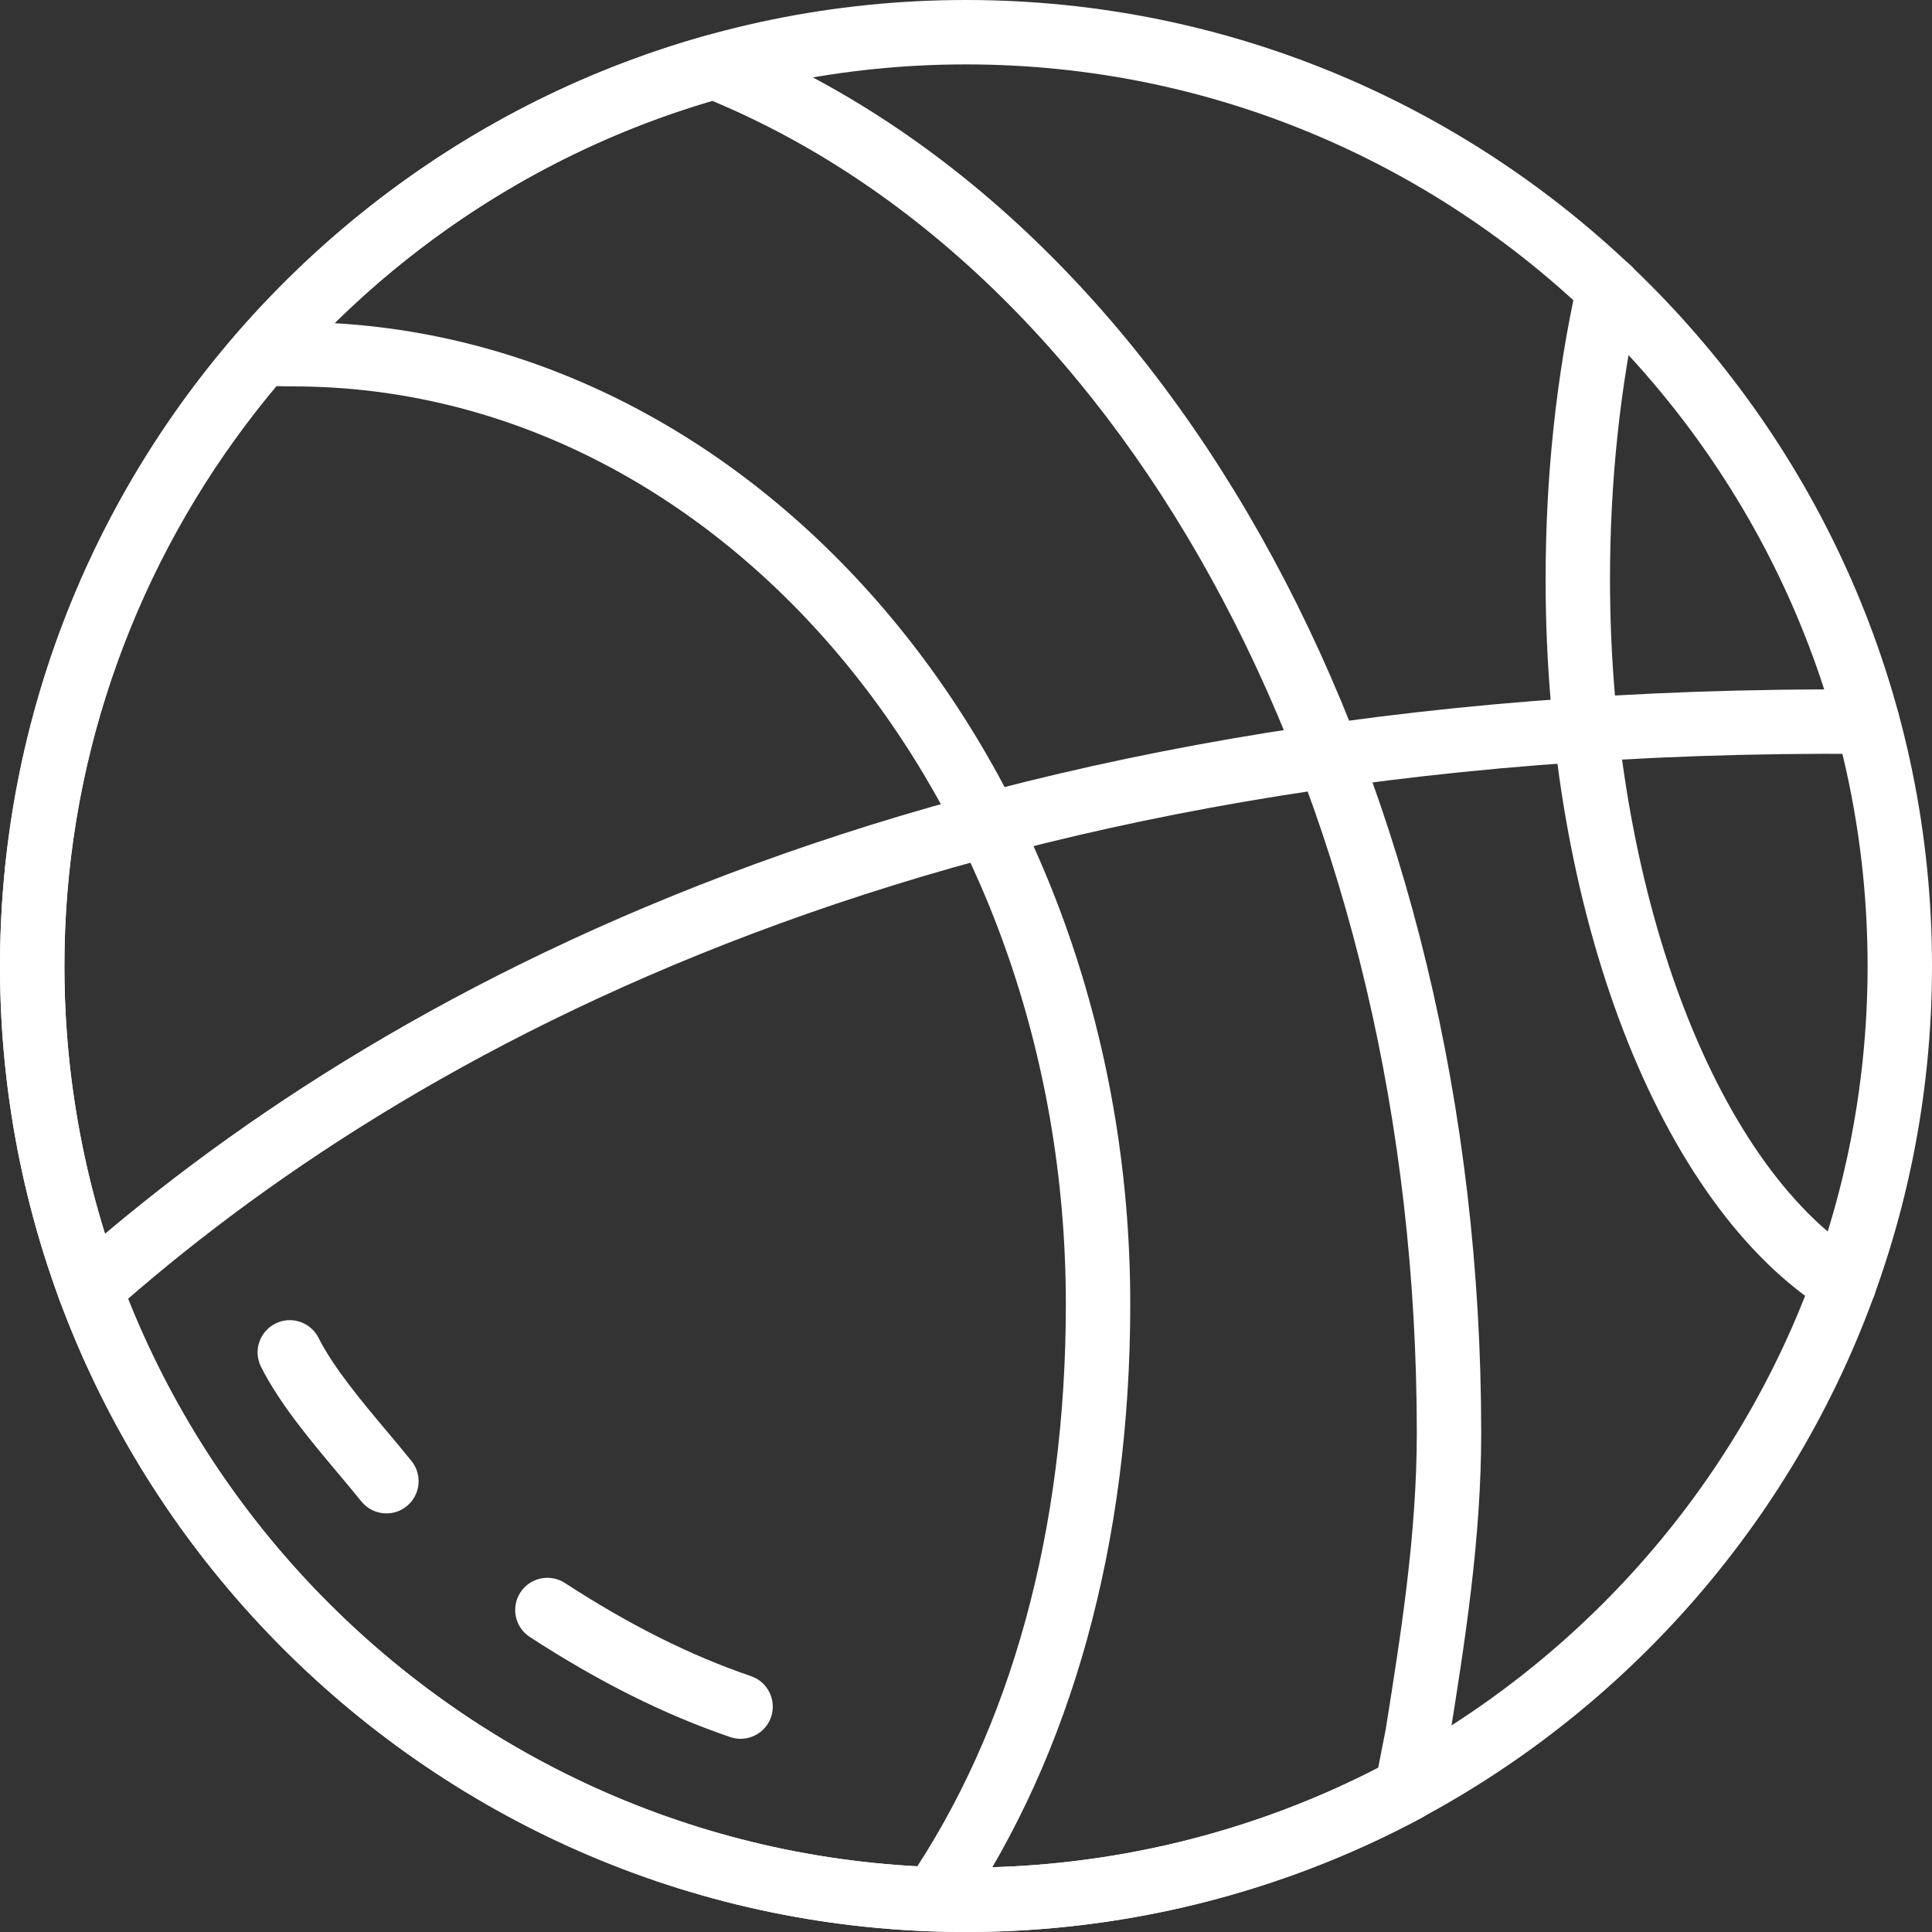
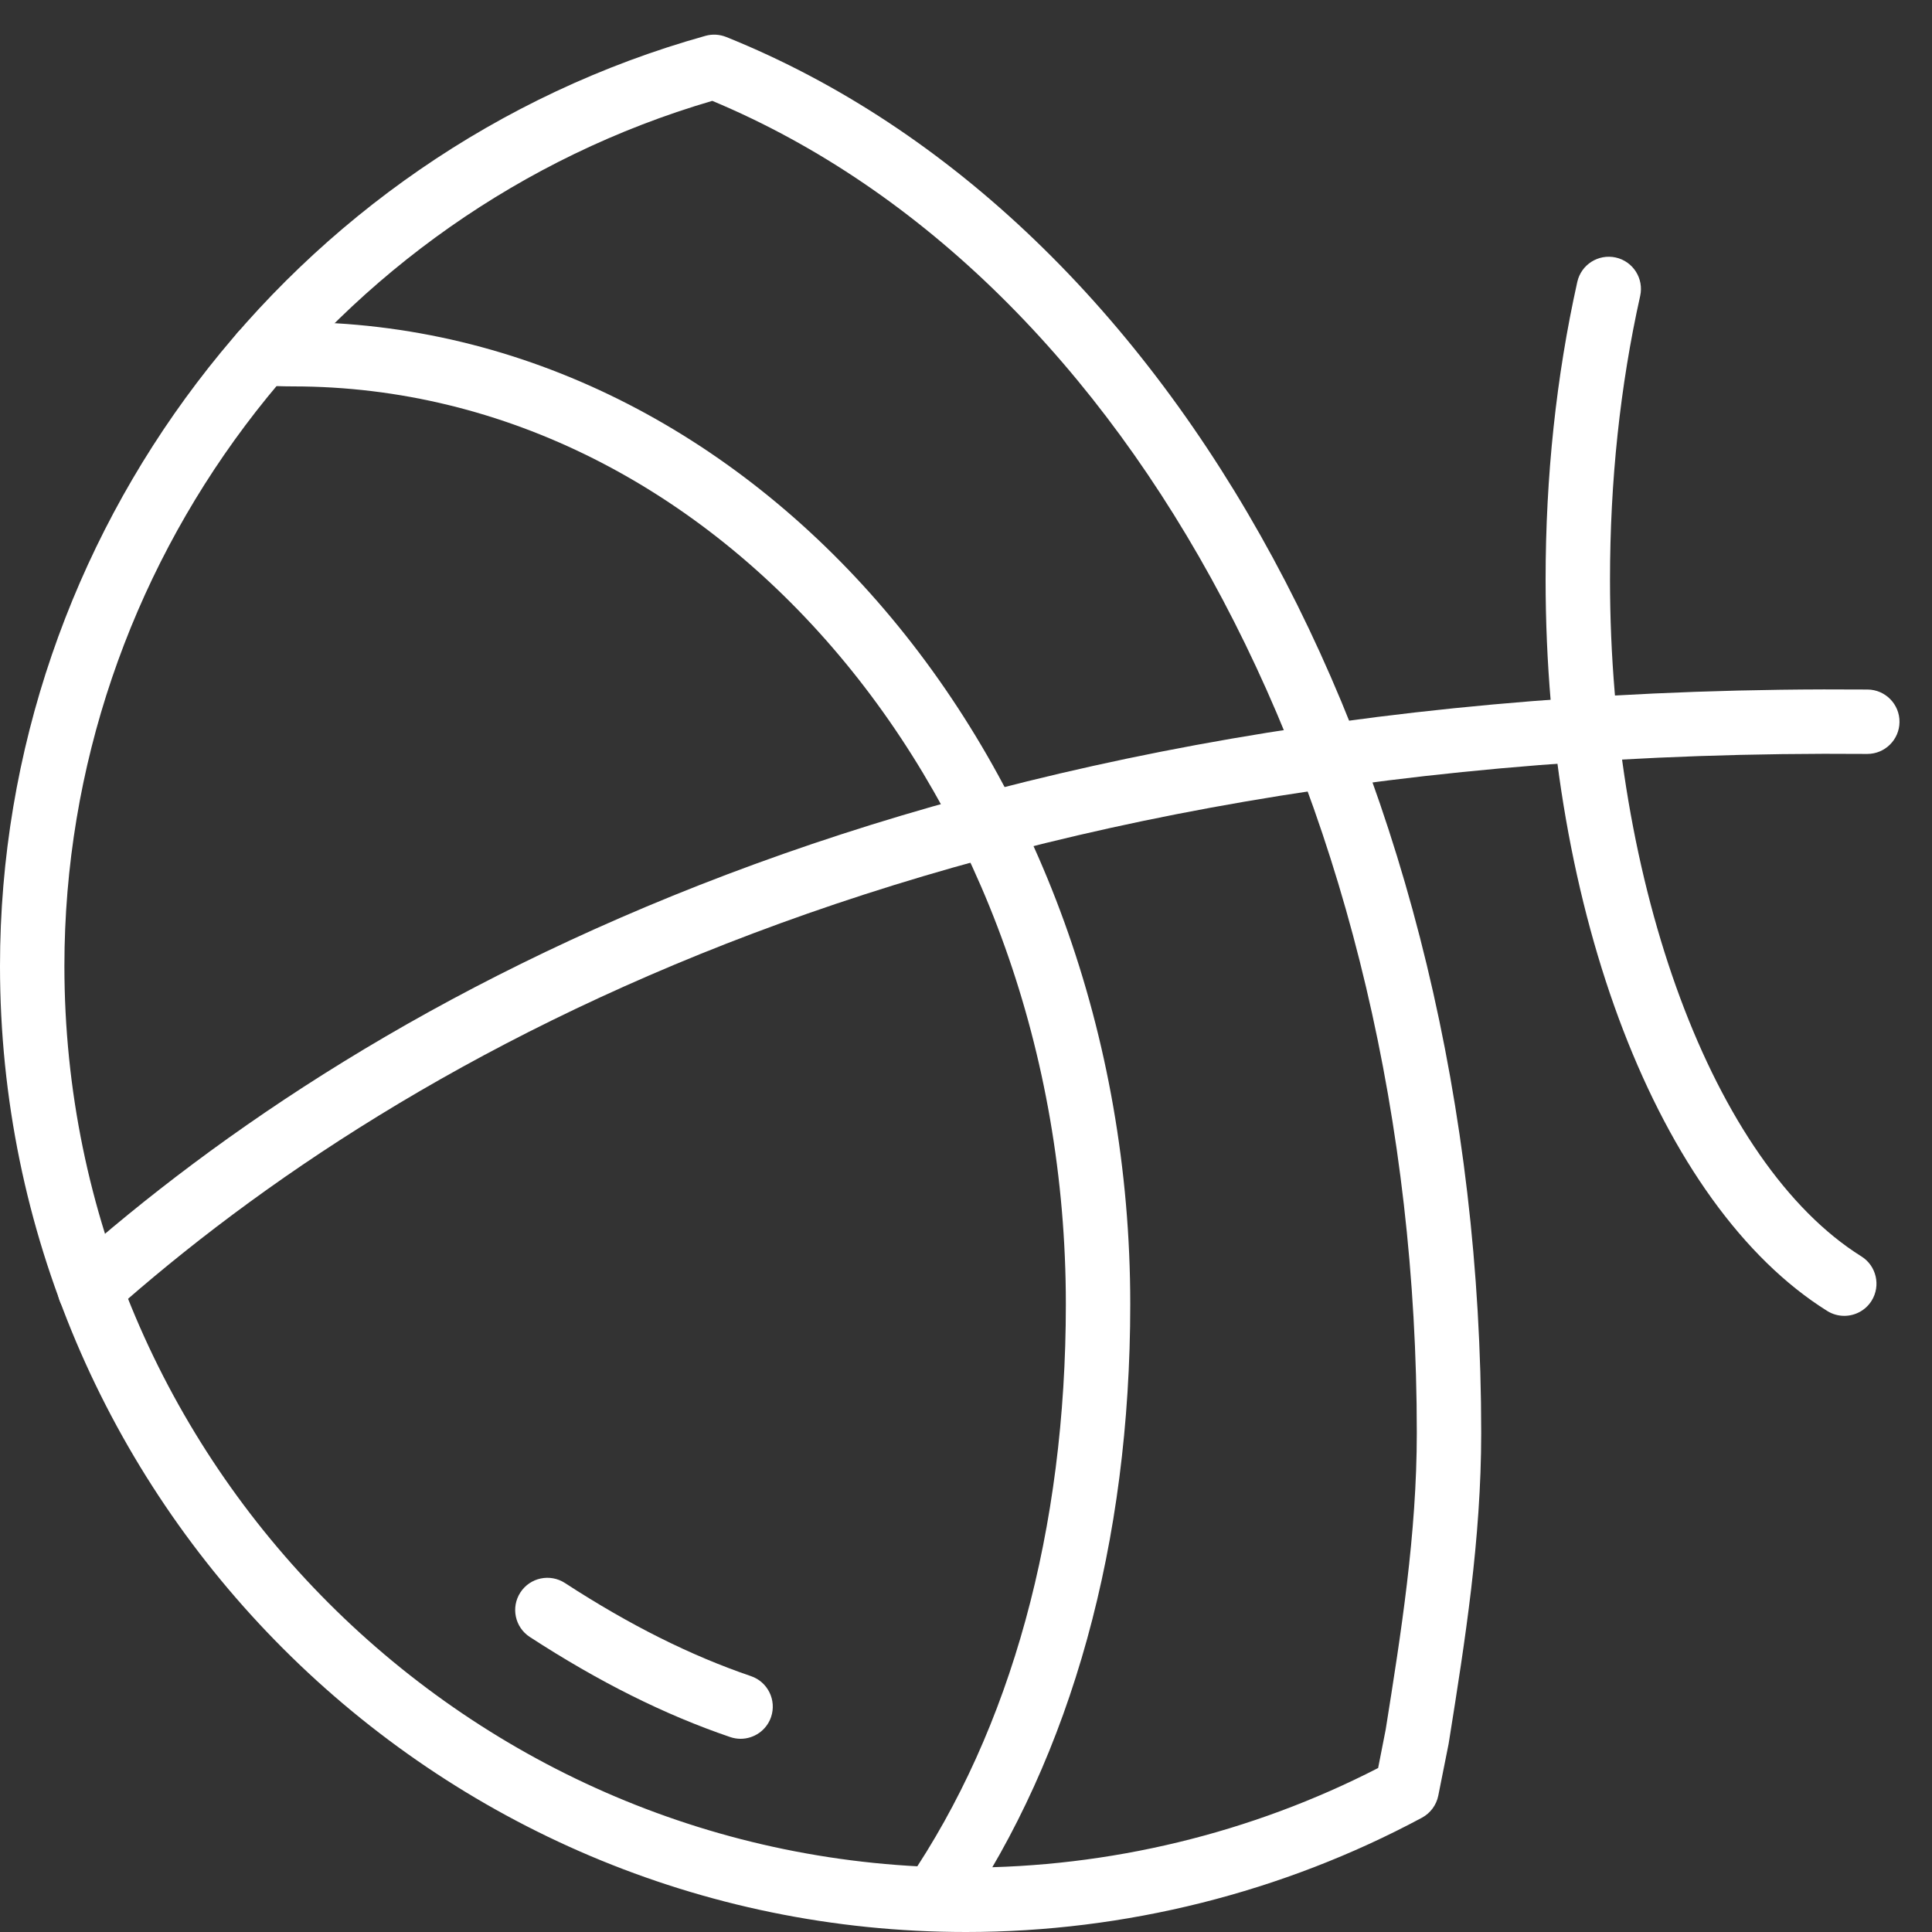
<svg xmlns="http://www.w3.org/2000/svg" fill="#fff" x="0px" y="0px" viewBox="0 0 512 512" style="enable-background:new 0 0 512 512;" xml:space="preserve">
  <rect x="0" y="0" width="512" height="512" fill="#333333" stroke="none" />
  <g>
    <g>
-       <path fill="#fff" d="M256,0C114.842,0,0,114.842,0,256s114.842,256,256,256s256-114.842,256-256S397.158,0,256,0z M256,494.933 C124.254,494.933,17.067,387.746,17.067,256S124.254,17.067,256,17.067S494.933,124.254,494.933,256S387.746,494.933,256,494.933z " />
-     </g>
+       </g>
  </g>
  <g>
    <g>
      <path fill="#fff" d="M493.278,332.954c-39.219-24.533-66.611-98.287-66.611-179.354c0-26.086,2.688-51.379,7.996-75.17 c1.024-4.599-1.877-9.165-6.477-10.189c-4.617-1.007-9.165,1.877-10.189,6.477c-5.572,25.011-8.397,51.55-8.397,78.882 c0,88.013,29.995,165.905,74.633,193.818c1.408,0.879,2.97,1.297,4.514,1.297c2.842,0,5.623-1.417,7.245-4.002 C498.483,340.719,497.271,335.445,493.278,332.954z" />
    </g>
  </g>
  <g>
    <g>
      <path fill="#fff" d="M192.444,9.796c-1.749-0.691-3.669-0.811-5.487-0.299C76.885,40.269,0,141.636,0,256c0,141.158,114.842,256,256,256 c42.103,0,83.883-10.47,120.823-30.285c2.244-1.203,3.831-3.354,4.335-5.845l2.739-13.73l0.179-1.118 c4.156-26.112,8.457-53.103,8.457-81.289C392.533,206.626,312.124,57.958,192.444,9.796z M367.224,458.334l-2.005,10.206 c-33.587,17.28-71.262,26.394-109.218,26.394C124.254,494.933,17.067,387.746,17.067,256 c0-105.771,70.451-199.629,171.691-229.274c111.795,46.746,186.709,188.109,186.709,353.007 C375.467,406.571,371.277,432.888,367.224,458.334z" />
    </g>
  </g>
  <g>
    <g>
      <path fill="#fff" d="M199.014,444.194c-16.051-5.478-32.171-13.542-49.297-24.678c-3.959-2.569-9.242-1.451-11.81,2.5s-1.451,9.233,2.5,11.802 c18.33,11.913,35.695,20.591,53.103,26.522c0.913,0.307,1.843,0.461,2.756,0.461c3.55,0,6.869-2.236,8.073-5.769 C205.858,450.569,203.477,445.713,199.014,444.194z" />
    </g>
  </g>
  <g>
    <g>
-       <path fill="#fff" d="M109.056,387.192c-1.997-2.483-4.181-5.094-6.443-7.782c-6.639-7.91-14.174-16.87-18.193-24.858 c-2.125-4.207-7.253-5.914-11.46-3.78c-4.207,2.125-5.905,7.253-3.78,11.46c4.915,9.762,13.124,19.533,20.369,28.16 c2.176,2.586,4.284,5.094,6.195,7.475c1.69,2.108,4.164,3.2,6.665,3.2c1.869,0,3.755-0.614,5.333-1.877 C111.42,396.237,112.009,390.869,109.056,387.192z" />
-     </g>
+       </g>
  </g>
  <g>
    <g>
      <path fill="#fff" d="M494.933,182.733c-249.813-1.988-397.15,81.741-476.8,152.627c-3.516,3.132-3.831,8.525-0.7,12.049 c1.681,1.894,4.028,2.859,6.374,2.859c2.014,0,4.045-0.717,5.666-2.159c77.406-68.89,221.082-150.332,465.297-148.309 c0.034,0,0.06,0,0.085,0c4.676,0,8.491-3.772,8.533-8.457C503.433,186.633,499.644,182.776,494.933,182.733z" />
    </g>
  </g>
  <g>
    <g>
      <path fill="#fff" d="M77.662,85.333c-2.603,0-5.188-0.111-7.774-0.239c-4.736-0.085-8.704,3.413-8.926,8.124 c-0.23,4.702,3.405,8.704,8.115,8.926c2.85,0.137,5.709,0.256,8.585,0.256c112.93,0,204.8,109.099,204.8,243.2 c0,59.716-14.498,112.572-41.924,152.849c-2.654,3.9-1.647,9.207,2.253,11.861c1.468,0.998,3.14,1.476,4.796,1.476 c2.731,0,5.41-1.306,7.066-3.729c29.355-43.127,44.877-99.302,44.877-162.458C299.529,202.086,199.996,85.333,77.662,85.333z" />
    </g>
  </g>
</svg>